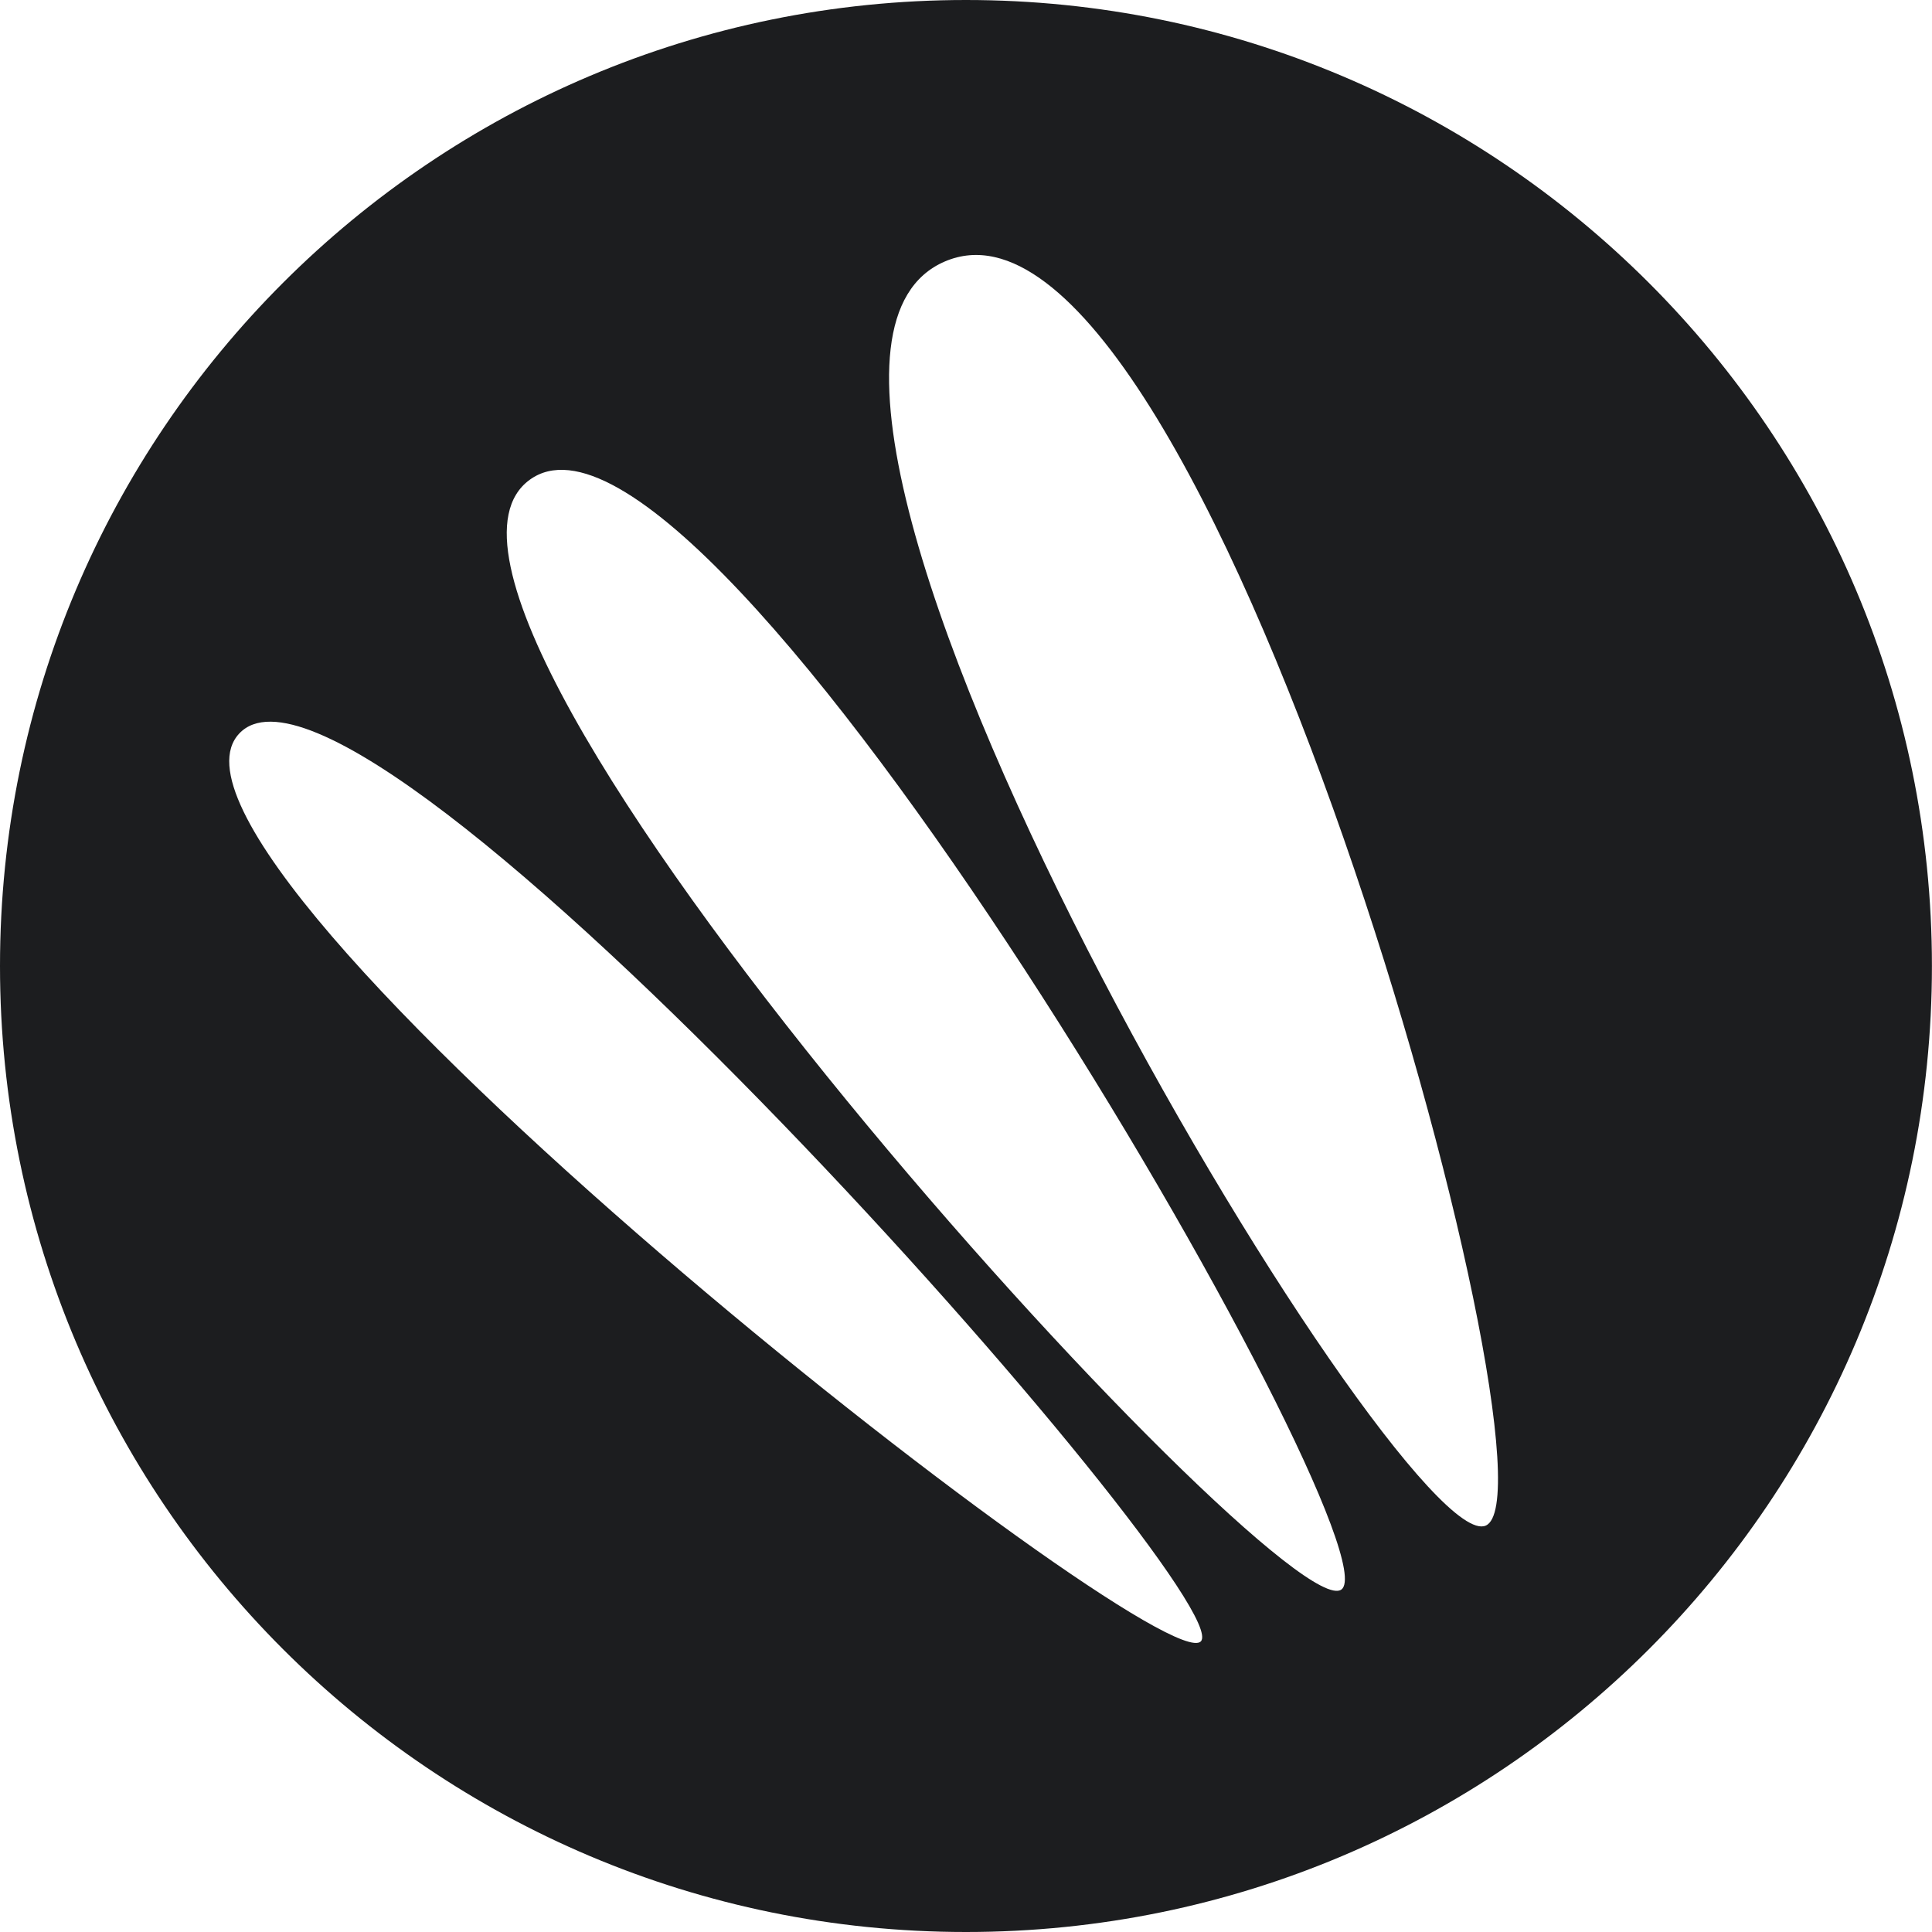
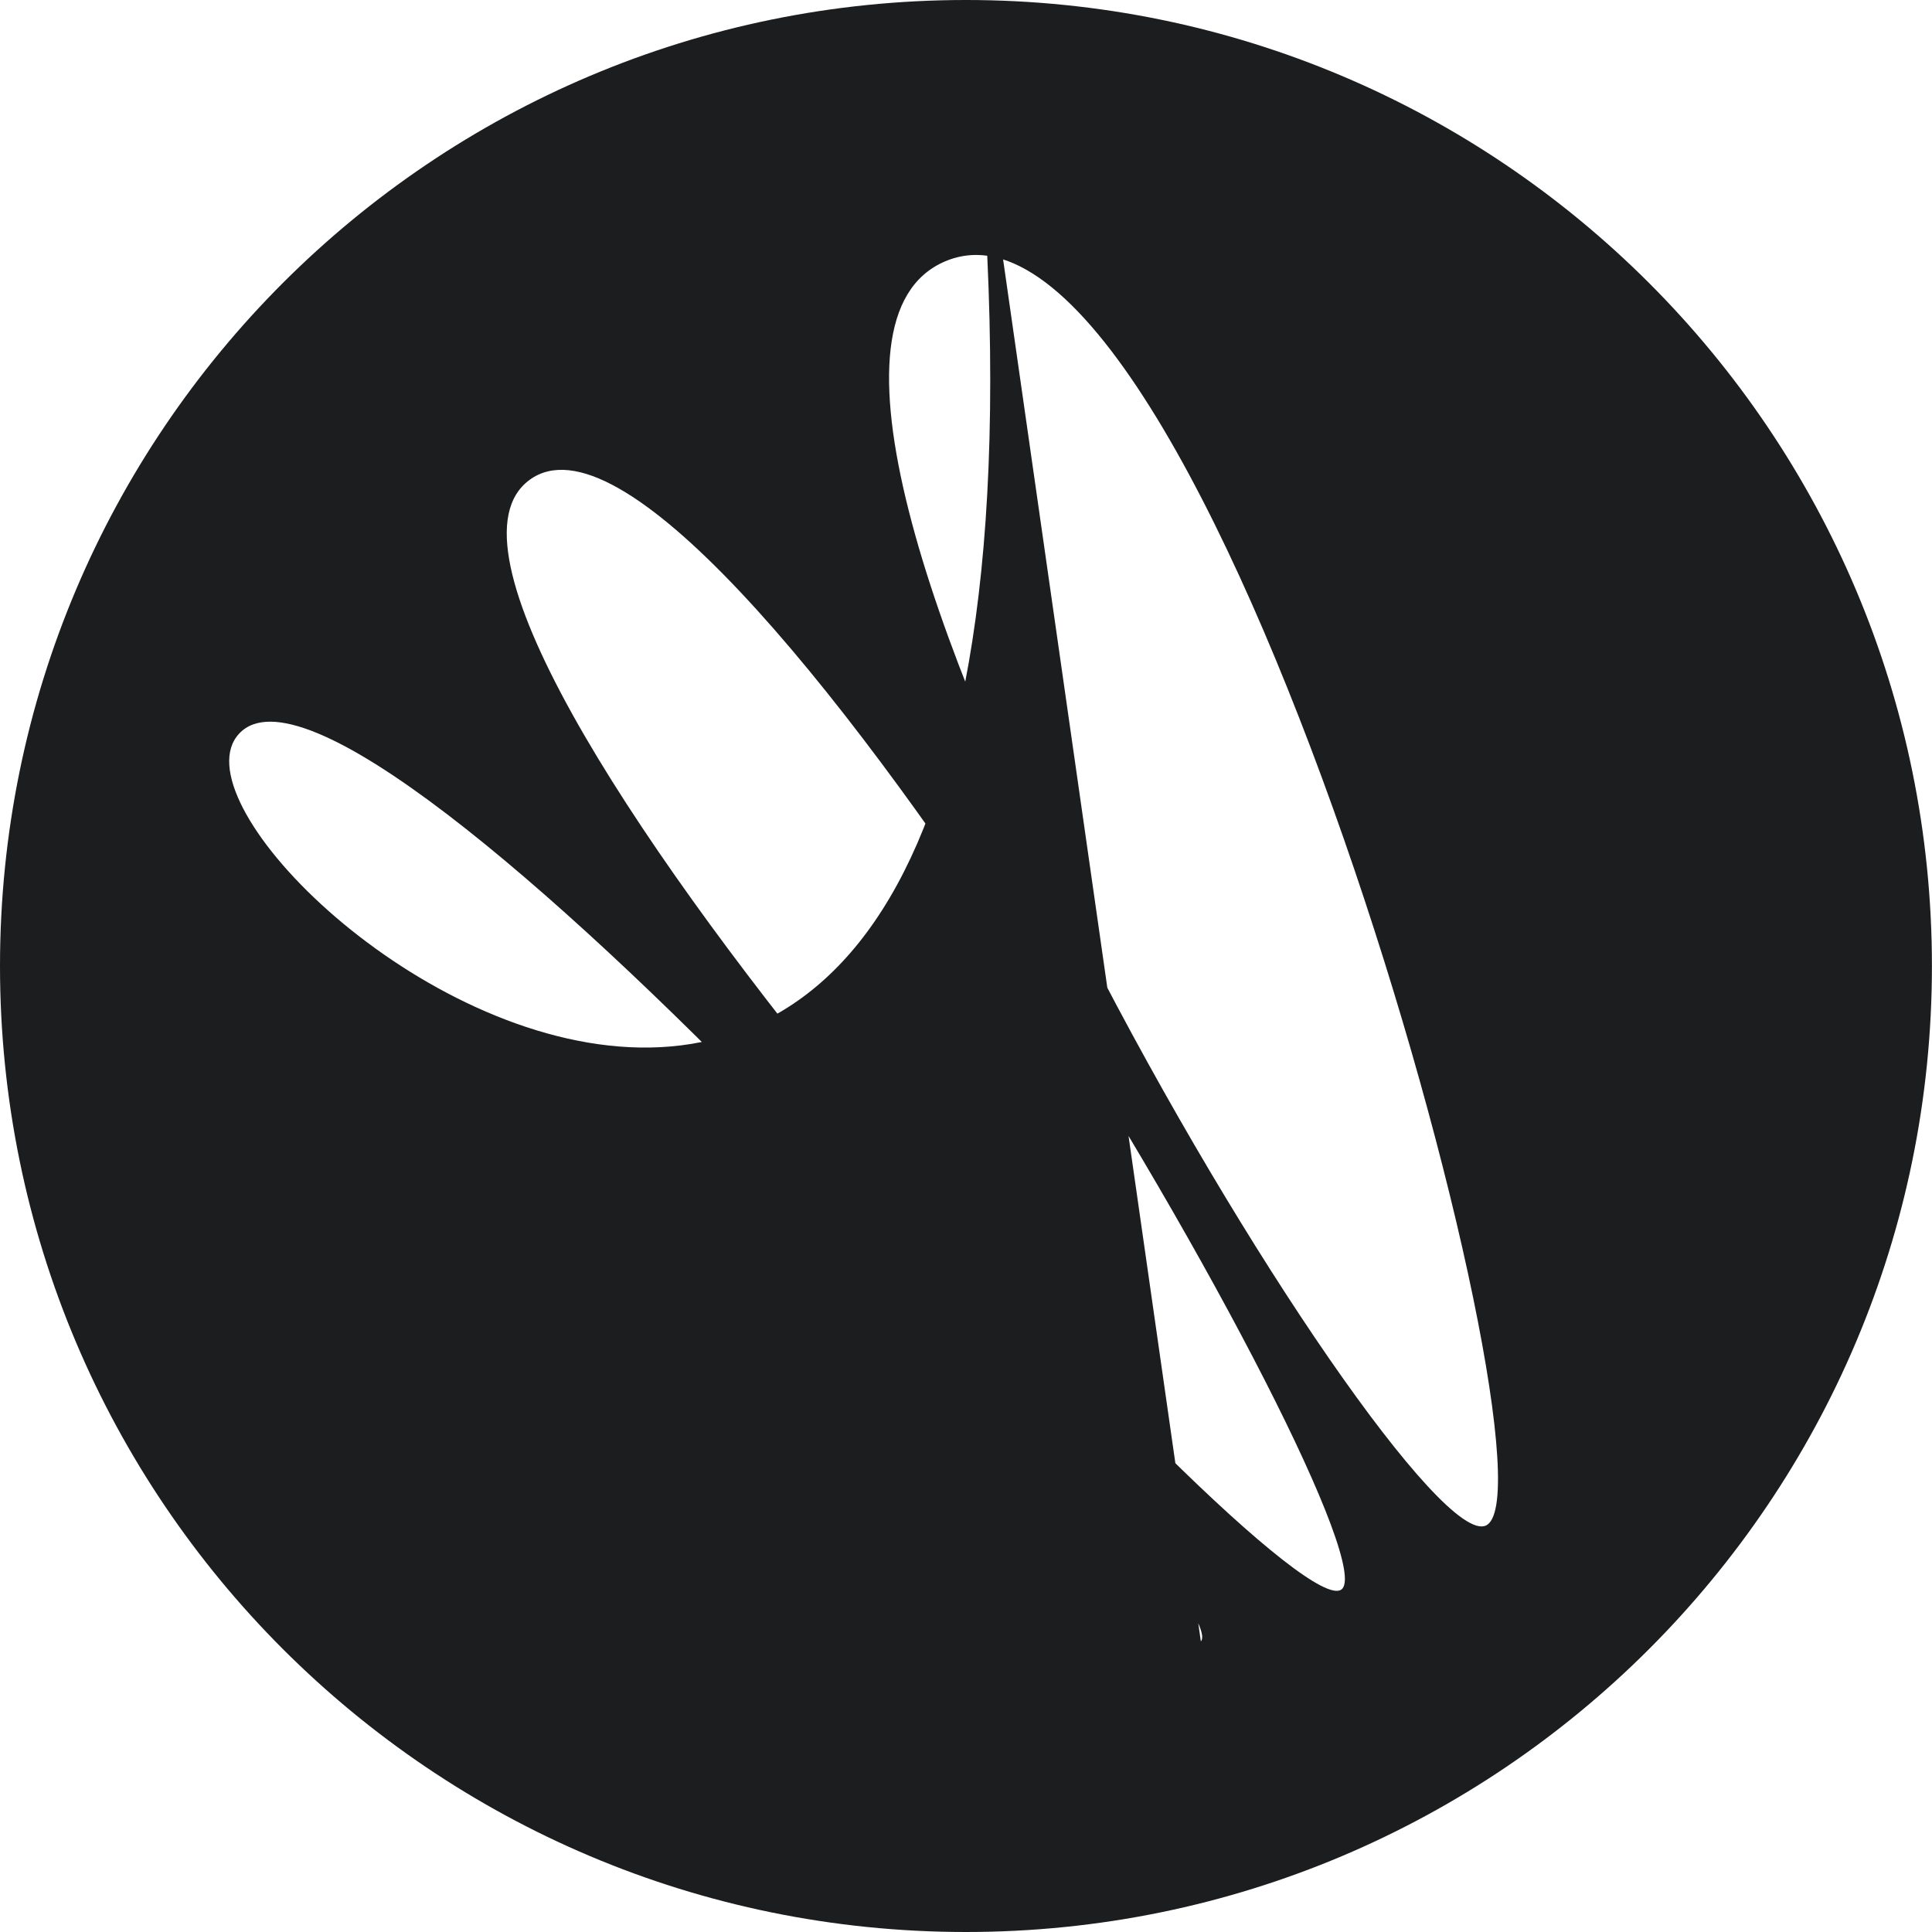
<svg xmlns="http://www.w3.org/2000/svg" width="80" height="80" viewBox="0 0 80 80" fill="none">
-   <path d="M39.999 0C17.906 0 0 17.906 0 40C0 62.094 17.906 80 39.999 80C62.092 80 79.997 62.094 79.997 40C79.997 17.906 62.085 0 39.999 0ZM49.725 67.965C48.061 69.733 4.811 35.774 9.909 30.371C15.012 24.968 51.39 66.203 49.725 67.965ZM55.544 65.819C53.119 67.594 14.505 25.299 21.93 19.87C29.349 14.441 57.969 64.044 55.544 65.819ZM61.519 63.173C58.028 64.668 28.445 15.397 39.127 10.826C49.816 6.255 65.011 61.678 61.519 63.173Z" fill="#1C1D1F" />
+   <path d="M39.999 0C17.906 0 0 17.906 0 40C0 62.094 17.906 80 39.999 80C62.092 80 79.997 62.094 79.997 40C79.997 17.906 62.085 0 39.999 0ZC48.061 69.733 4.811 35.774 9.909 30.371C15.012 24.968 51.39 66.203 49.725 67.965ZM55.544 65.819C53.119 67.594 14.505 25.299 21.93 19.87C29.349 14.441 57.969 64.044 55.544 65.819ZM61.519 63.173C58.028 64.668 28.445 15.397 39.127 10.826C49.816 6.255 65.011 61.678 61.519 63.173Z" fill="#1C1D1F" />
</svg>